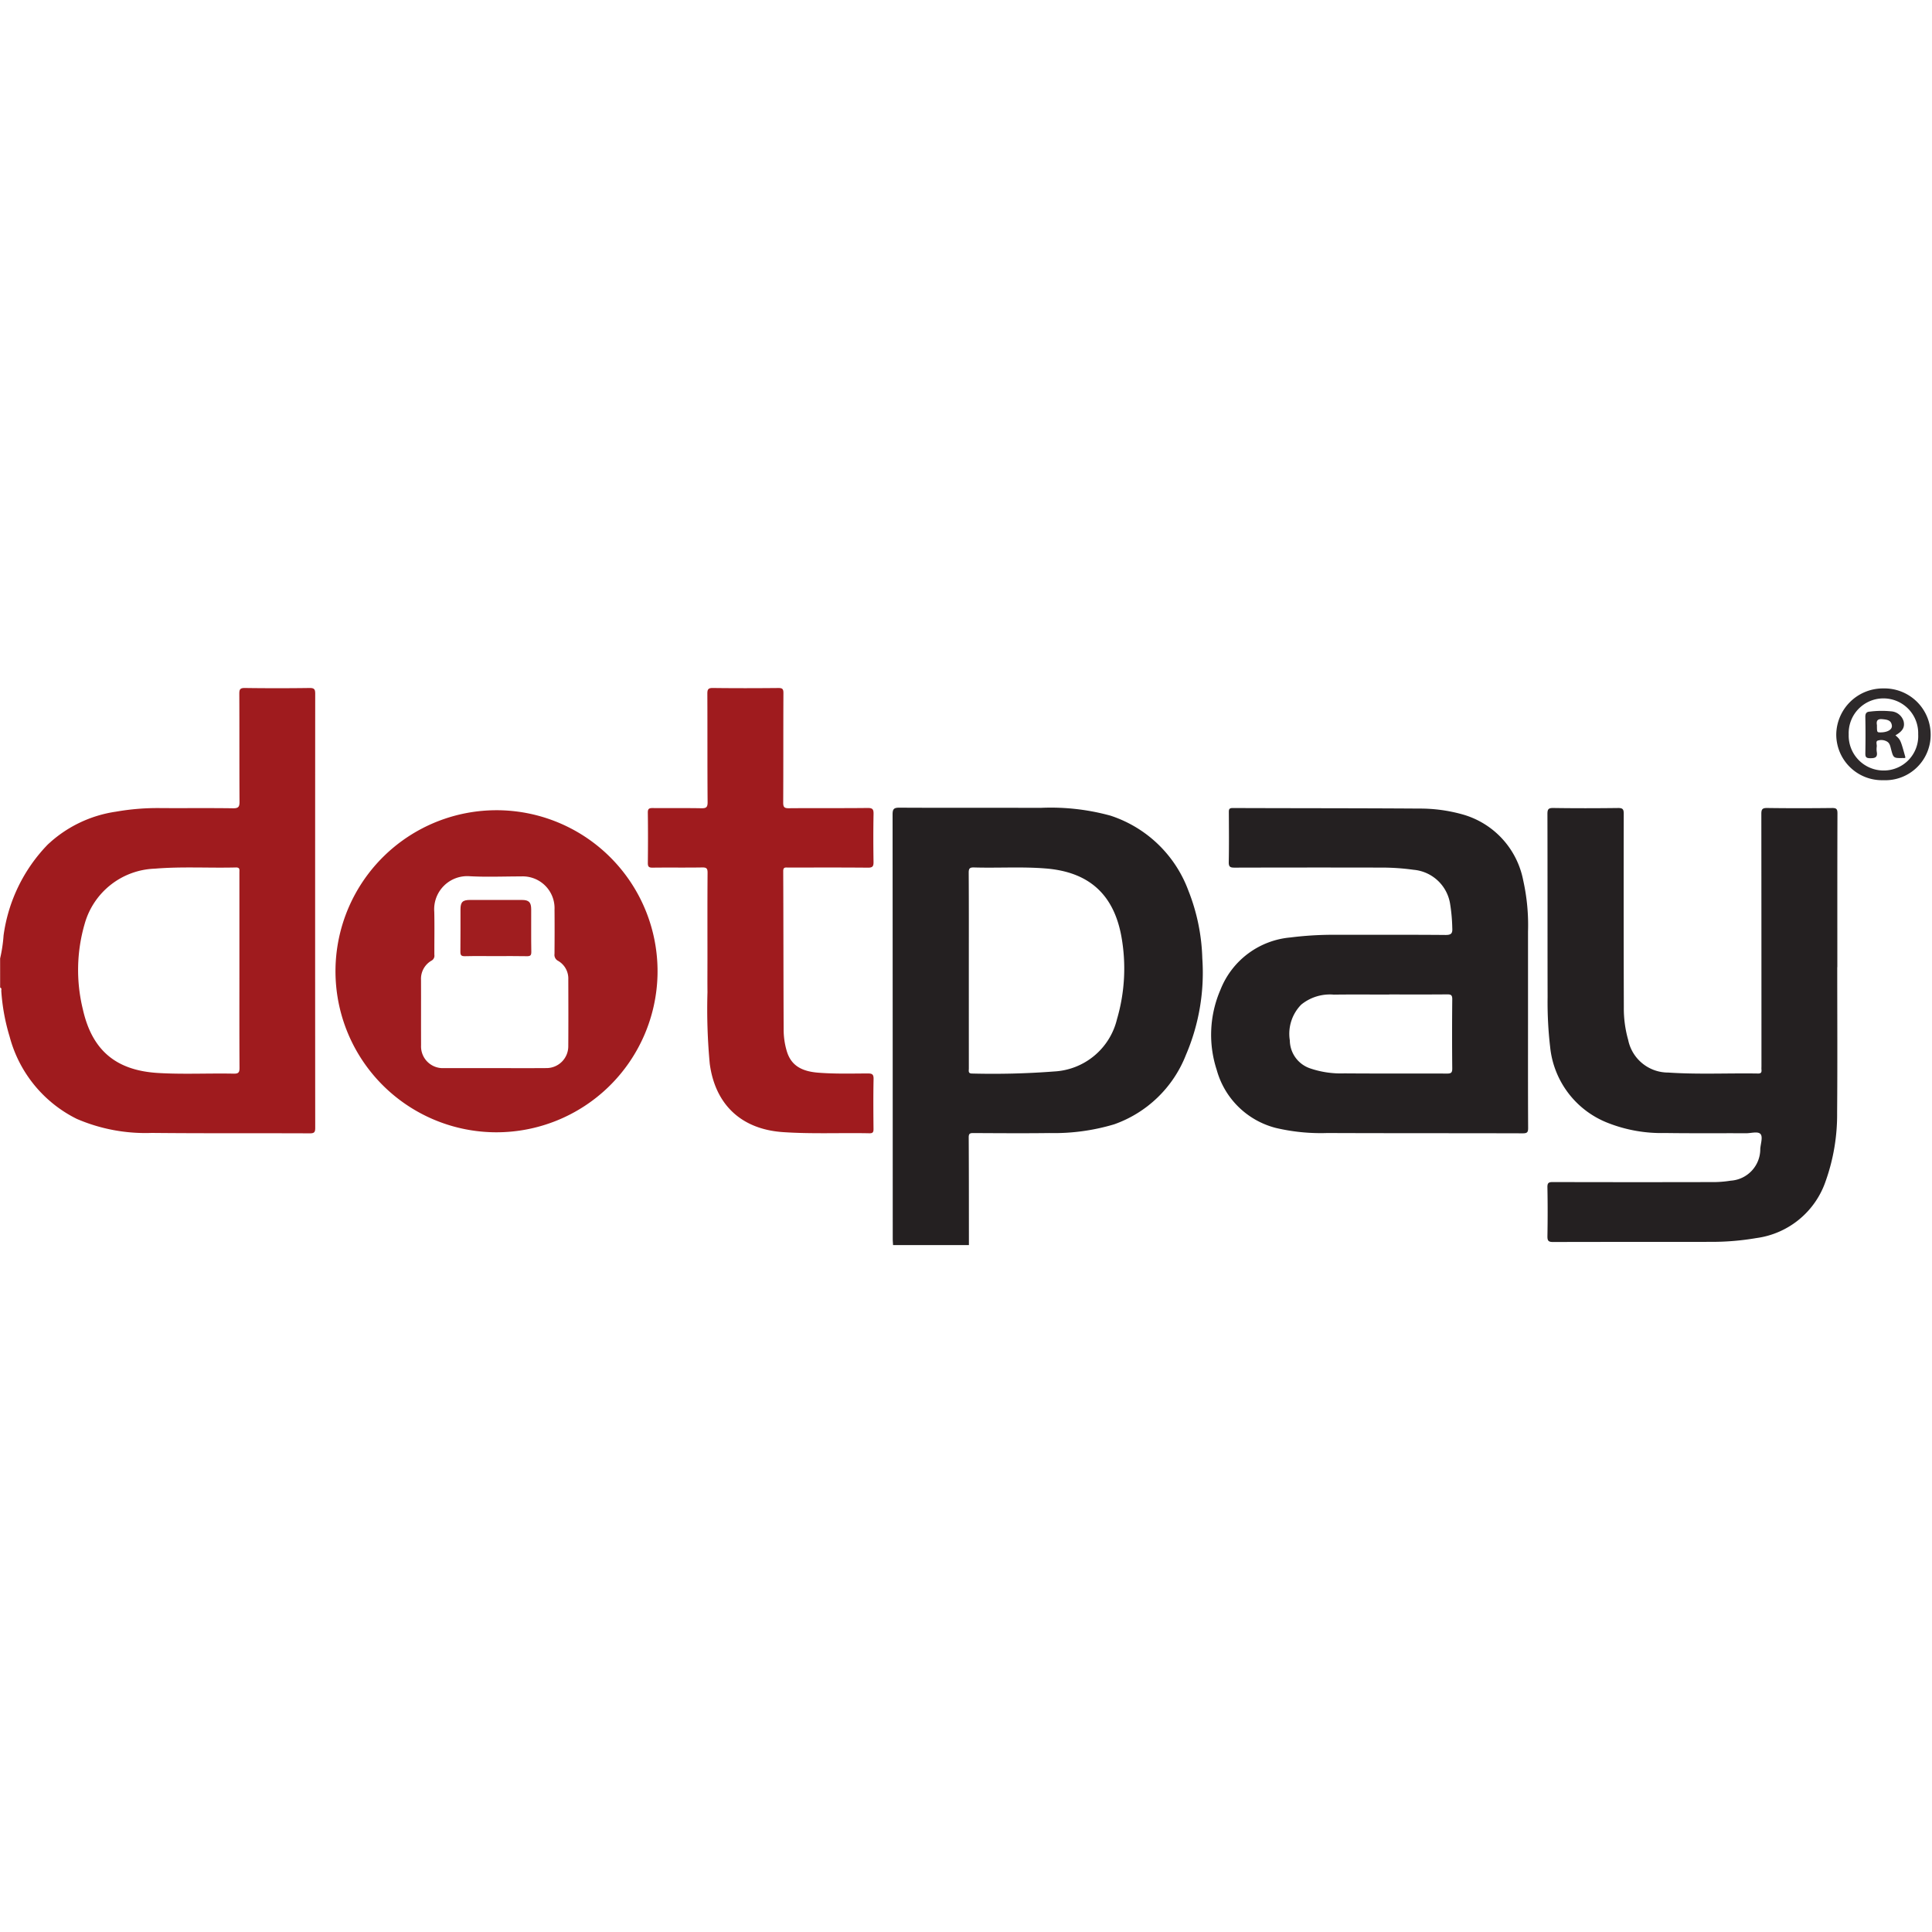
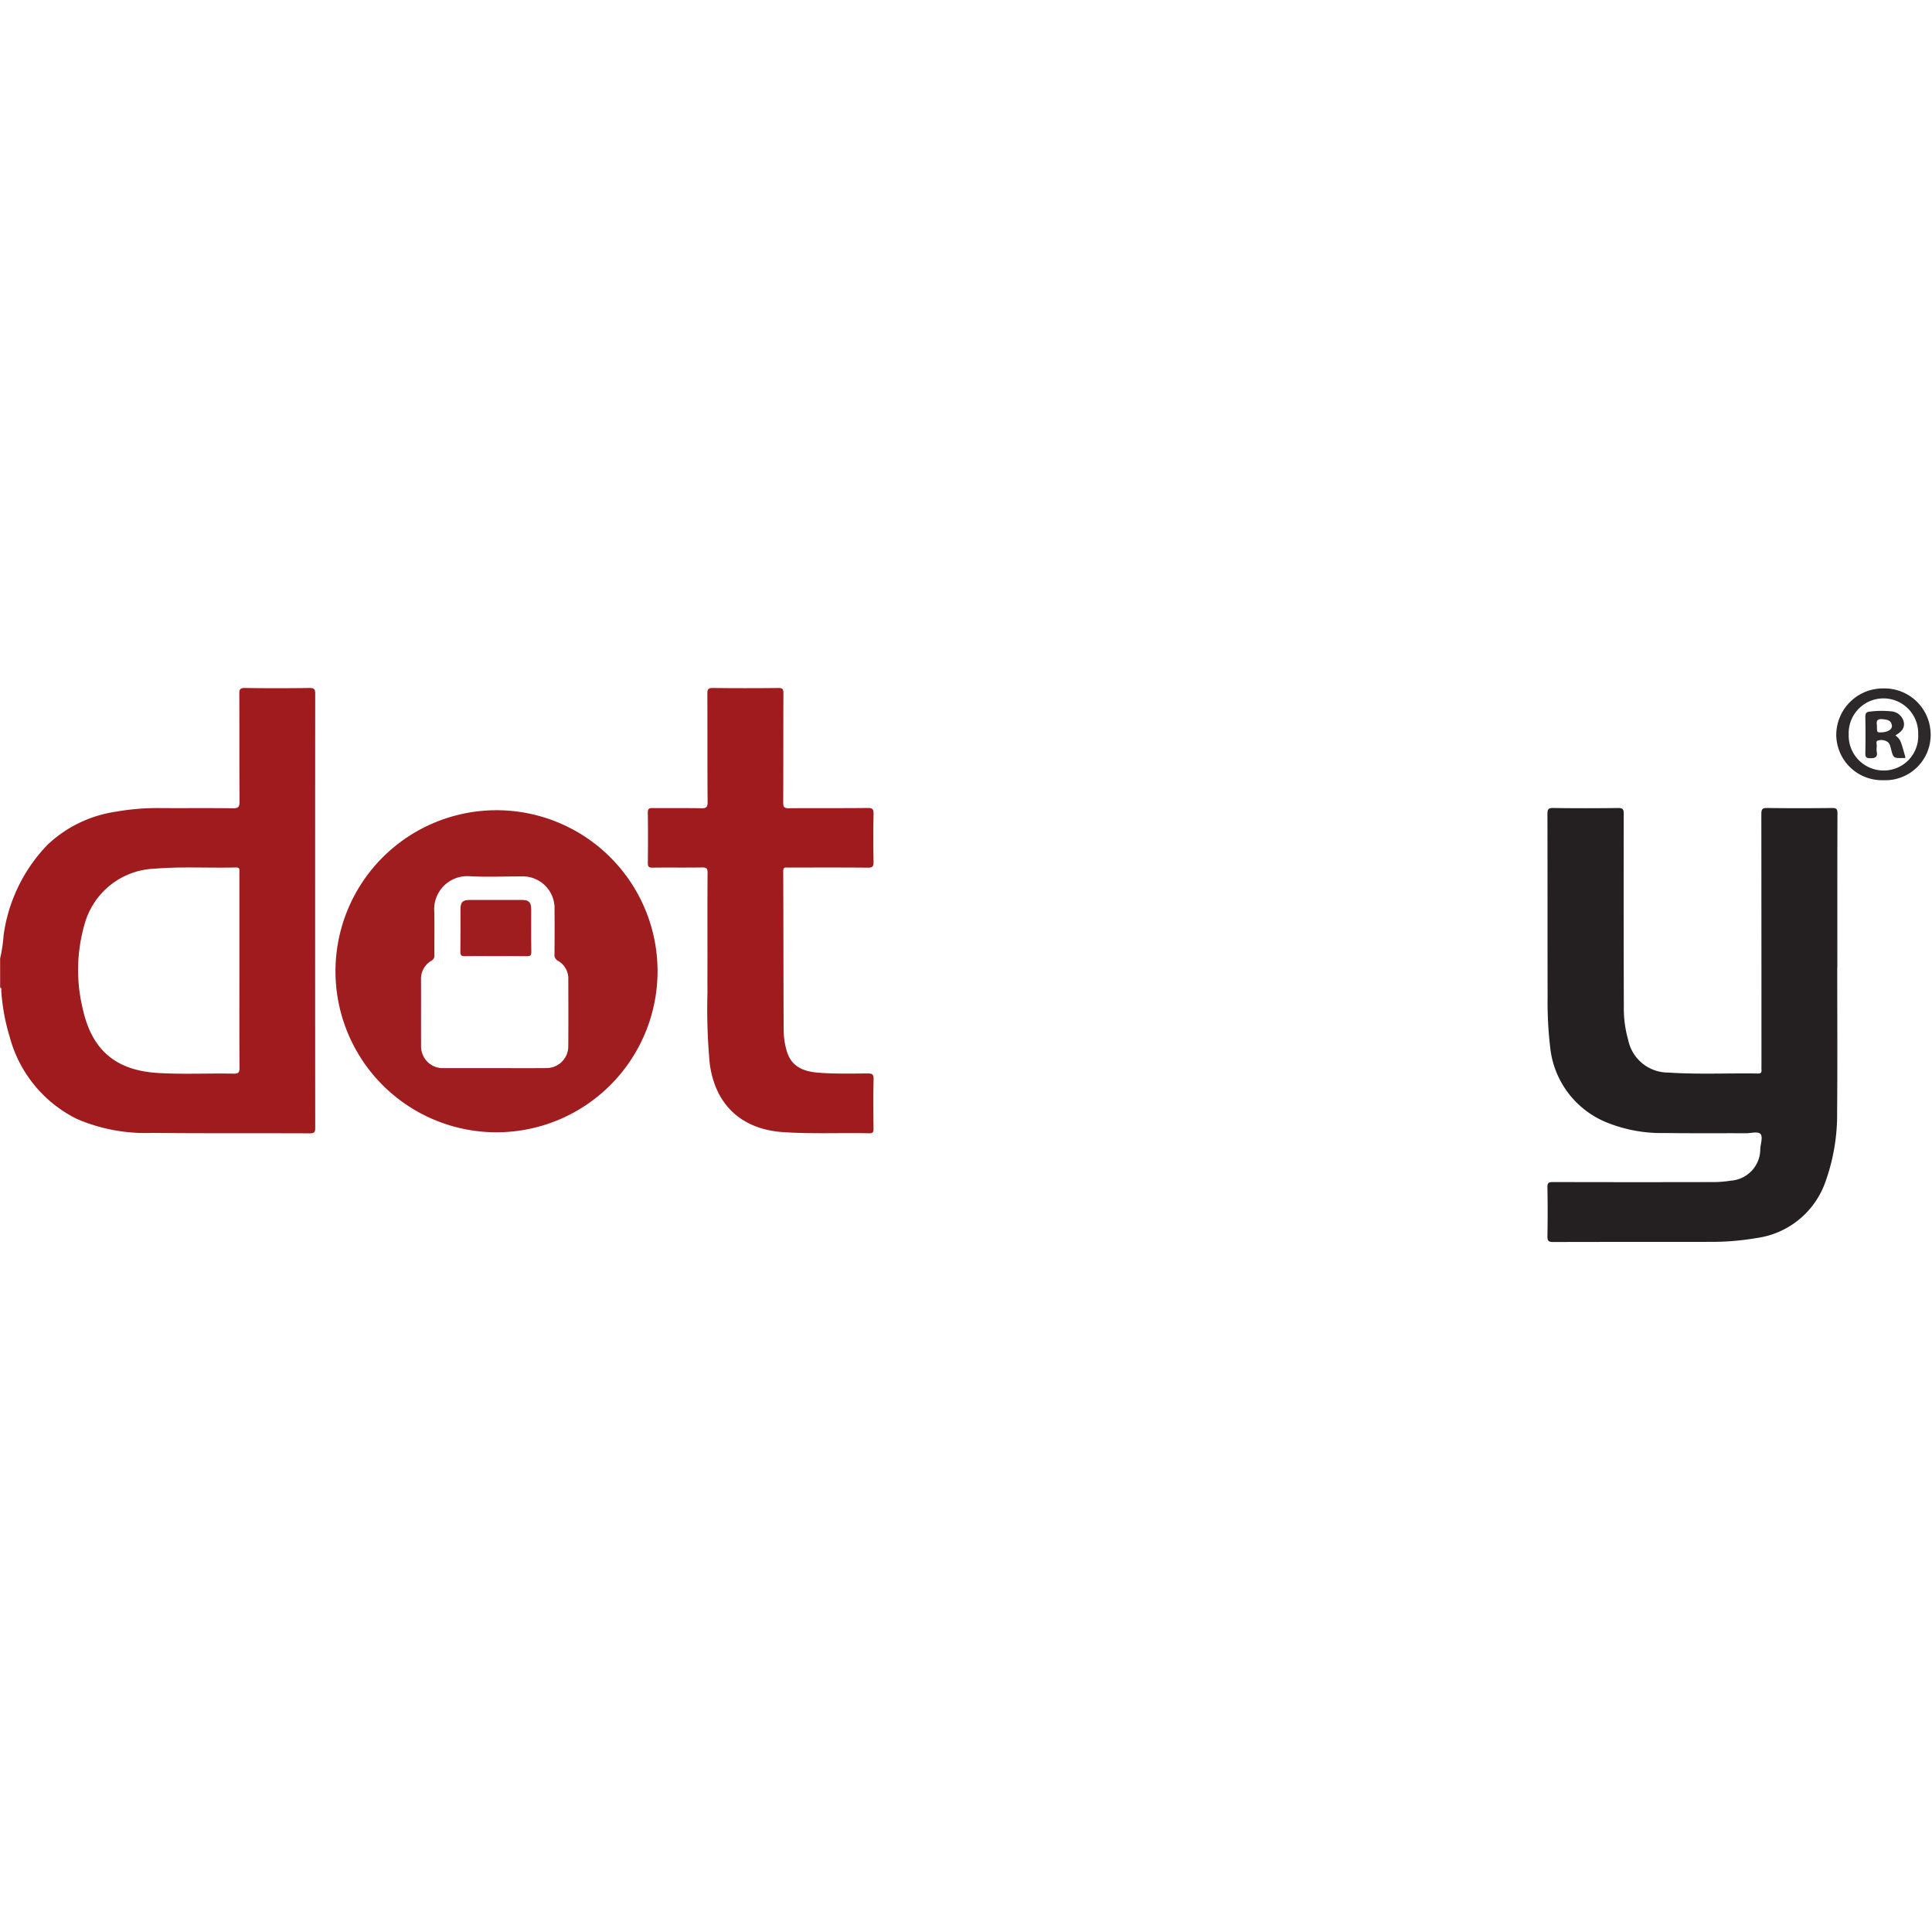
<svg xmlns="http://www.w3.org/2000/svg" id="Layer_24" data-name="Layer 24" width="72.002mm" height="72.003mm" viewBox="0 0 204.1 204.104">
  <defs>
    <style>.cls-1{fill:#9f1b1e;}.cls-2{fill:#242021;}.cls-3{fill:#9f1c1f;}.cls-4{fill:#2d292a;}.cls-5{fill:#a01d1f;}.cls-6{fill:#2e2a2b;}</style>
  </defs>
  <path class="cls-1" d="M.012,101.252a15.504,15.504,0,0,0,.365-2.439,17.107,17.107,0,0,1,4.639-9.566,13.309,13.309,0,0,1,7.245-3.502,25.281,25.281,0,0,1,4.719-.377c2.548.017,5.096-.017,7.643.021.592.009.682-.184.679-.711-.022-3.794-.004-7.589-.021-11.383-.002-.456.079-.621.587-.614q3.42.048,6.842,0c.514-.007.589.167.589.621q-.016,22.921.001,45.842c0,.442-.082.587-.562.585-5.568-.024-11.136.012-16.704-.044a18.323,18.323,0,0,1-7.921-1.482,13.567,13.567,0,0,1-7.095-8.687,21.395,21.395,0,0,1-.882-4.822c-.009-.126.078-.297-.122-.364ZM25.29,102.541q0-5.198,0-10.397c0-.26.072-.514-.376-.503-2.853.072-5.709-.111-8.559.127a7.984,7.984,0,0,0-7.399,5.789,17.445,17.445,0,0,0-.208,9.05c.97,4.347,3.495,6.478,7.945,6.745,2.666.16,5.338.016,8.007.071.495.01.604-.136.601-.611C25.281,109.39,25.29,105.965,25.29,102.541Z" />
-   <path class="cls-2" d="M94.343,131.533c-.011-.224-.033-.449-.033-.673q-.002-22.402-.016-44.804c-.001-.59.132-.735.729-.732,4.973.028,9.947.004,14.92.02a23.779,23.779,0,0,1,7.369.823,13.116,13.116,0,0,1,8.226,7.907,20.934,20.934,0,0,1,1.476,7.172,22.006,22.006,0,0,1-1.726,10.189,12.665,12.665,0,0,1-7.58,7.339,22.108,22.108,0,0,1-6.856.924c-2.671.036-5.343.013-8.015.002-.34-.002-.502.029-.5.448.022,3.795.018,7.59.021,11.385Zm8.005-29.05q0,5.199.002,10.398c0,.247-.101.538.357.53a85.082,85.082,0,0,0,8.675-.22,7.215,7.215,0,0,0,6.617-5.516,19.056,19.056,0,0,0,.465-8.752c-.819-4.482-3.468-6.811-7.986-7.175-2.523-.203-5.05-.034-7.574-.108-.464-.014-.571.109-.568.568C102.358,95.633,102.348,99.058,102.348,102.483Z" />
  <path class="cls-2" d="M194.09,102.176c0,5.128.03,10.257-.013,15.385a20.935,20.935,0,0,1-1.193,7.166,8.992,8.992,0,0,1-7.328,6.064,27.972,27.972,0,0,1-4.899.402c-5.528.011-11.056-.003-16.584.016-.494.002-.606-.137-.599-.61.029-1.723.033-3.447-.002-5.169-.01-.486.148-.556.585-.555q8.323.022,16.645.003a11.987,11.987,0,0,0,2.145-.15,3.337,3.337,0,0,0,3.112-3.372c.04-.527.283-1.227.039-1.537-.264-.335-.999-.098-1.528-.1-2.856-.013-5.713.018-8.569-.025a15.429,15.429,0,0,1-6.129-1.101,9.646,9.646,0,0,1-6.012-7.991,40.757,40.757,0,0,1-.268-5.274c-.016-6.441,0-12.883-.018-19.324-.001-.49.082-.655.619-.646,2.28.035,4.562.03,6.843.002.489-.006.6.129.599.605q-.019,10.246.009,20.493a12.155,12.155,0,0,0,.459,3.397,4.305,4.305,0,0,0,4.231,3.452c3.159.213,6.325.05,9.488.102.32.005.392-.126.364-.4-.012-.122-.002-.246-.002-.369q0-13.324-.012-26.648c-.001-.506.109-.641.628-.634,2.281.032,4.562.028,6.843.002.461-.005.57.107.569.568-.018,5.416-.012,10.831-.012,16.247Z" />
-   <path class="cls-2" d="M161.423,107.961c0,3.733-.009,7.466.012,11.199.003.46-.108.568-.569.567-6.883-.02-13.767-.004-20.65-.032a20.711,20.711,0,0,1-5.433-.537,8.718,8.718,0,0,1-6.247-6.133,11.956,11.956,0,0,1,.397-8.468,8.763,8.763,0,0,1,7.397-5.522,36.383,36.383,0,0,1,4.91-.281c3.822.003,7.644-.016,11.466.018.621.005.754-.178.715-.749a18.225,18.225,0,0,0-.223-2.503,4.287,4.287,0,0,0-3.868-3.634,24.351,24.351,0,0,0-3.495-.232q-7.705-.016-15.411.005c-.456.001-.626-.077-.616-.586.036-1.743.018-3.487.01-5.23-.001-.294-.006-.482.402-.481,6.575.025,13.15.013,19.724.058a16.598,16.598,0,0,1,4.558.615,9.004,9.004,0,0,1,6.411,6.958,21.728,21.728,0,0,1,.51,5.429Q161.423,103.192,161.423,107.961Zm-14.665-2.904v.011c-1.952,0-3.904-.019-5.856.007a4.794,4.794,0,0,0-3.44,1.058,4.397,4.397,0,0,0-1.202,3.779,3.155,3.155,0,0,0,2.126,2.947,10.06,10.06,0,0,0,3.629.535c3.616.029,7.232.003,10.849.02.416.002.559-.082.555-.53q-.035-3.661.001-7.322c.005-.464-.161-.517-.56-.513C150.827,105.067,148.792,105.057,146.758,105.057Z" />
  <path class="cls-3" d="M52.37,119.618a17.012,17.012,0,1,1,17.091-16.649A17.025,17.025,0,0,1,52.37,119.618Zm-.143-6.779c1.829,0,3.658.011,5.487-.004a2.304,2.304,0,0,0,2.32-2.3c.016-2.359.01-4.718.002-7.078a2.152,2.152,0,0,0-1.079-1.951.708.708,0,0,1-.378-.738c.011-1.559.017-3.118.002-4.677a3.362,3.362,0,0,0-3.532-3.504c-1.808-.001-3.621.078-5.424-.02a3.497,3.497,0,0,0-3.748,3.757c.035,1.517.003,3.036.01,4.554a.581.581,0,0,1-.292.6,2.213,2.213,0,0,0-1.118,2.05c.009,2.298-.004,4.595.005,6.893a2.297,2.297,0,0,0,2.444,2.415C48.692,112.844,50.459,112.839,52.227,112.839Z" />
-   <path class="cls-1" d="M74.737,101.252c0-3.015-.011-6.03.012-9.045.004-.463-.112-.576-.572-.568-1.746.03-3.493-.002-5.239.022-.415.006-.503-.123-.499-.513.02-1.764.024-3.528-.002-5.291-.006-.425.139-.496.52-.492,1.705.019,3.411-.012,5.116.02.511.01.685-.078.68-.649-.032-3.815-.009-7.63-.027-11.445-.002-.461.088-.617.59-.611,2.301.031,4.602.025,6.903.003.426-.004.545.095.543.533-.019,3.856-.002,7.712-.023,11.568-.003.481.118.605.601.6,2.774-.025,5.548.005,8.321-.027.536-.006.631.155.622.648-.032,1.681-.028,3.364-.002,5.045.007.462-.09.617-.592.613-2.814-.027-5.63-.013-8.444-.013-.261,0-.506-.069-.504.376.024,5.579.019,11.157.045,16.735a7.993,7.993,0,0,0,.337,2.304c.435,1.422,1.456,2.107,3.304,2.255,1.743.14,3.489.089,5.234.083.448-.002.636.066.625.585-.037,1.763-.023,3.528-.006,5.291.003.348-.096.45-.445.443-3.038-.062-6.078.085-9.116-.122-4.389-.298-7.163-2.891-7.74-7.227a62.08,62.08,0,0,1-.24-7.553C74.726,103.631,74.737,102.442,74.737,101.252Z" />
+   <path class="cls-1" d="M74.737,101.252c0-3.015-.011-6.03.012-9.045.004-.463-.112-.576-.572-.568-1.746.03-3.493-.002-5.239.022-.415.006-.503-.123-.499-.513.02-1.764.024-3.528-.002-5.291-.006-.425.139-.496.52-.492,1.705.019,3.411-.012,5.116.02.511.01.685-.078.68-.649-.032-3.815-.009-7.63-.027-11.445-.002-.461.088-.617.59-.611,2.301.031,4.602.025,6.903.003.426-.004.545.095.543.533-.019,3.856-.002,7.712-.023,11.568-.003.481.118.605.601.6,2.774-.025,5.548.005,8.321-.027.536-.006.631.155.622.648-.032,1.681-.028,3.364-.002,5.045.007.462-.09.617-.592.613-2.814-.027-5.63-.013-8.444-.013-.261,0-.506-.069-.504.376.024,5.579.019,11.157.045,16.735a7.993,7.993,0,0,0,.337,2.304c.435,1.422,1.456,2.107,3.304,2.255,1.743.14,3.489.089,5.234.083.448-.002.636.066.625.585-.037,1.763-.023,3.528-.006,5.291.003.348-.096.45-.445.443-3.038-.062-6.078.085-9.116-.122-4.389-.298-7.163-2.891-7.74-7.227a62.08,62.08,0,0,1-.24-7.553C74.726,103.631,74.737,102.442,74.737,101.252" />
  <path class="cls-4" d="M198.952,82.421a4.83,4.83,0,0,1-4.966-4.839,4.932,4.932,0,0,1,4.995-4.855,4.879,4.879,0,0,1,4.977,4.852A4.79,4.79,0,0,1,198.952,82.421Zm3.689-4.858a3.672,3.672,0,1,0-7.34.019,3.688,3.688,0,0,0,3.725,3.816A3.637,3.637,0,0,0,202.641,77.562Z" />
  <path class="cls-5" d="M52.379,101.006c-1.088,0-2.176-.017-3.263.009-.382.009-.486-.103-.48-.481.021-1.495.003-2.991.011-4.487.004-.756.236-.973,1.002-.974q2.74-.004,5.48,0c.743.001.985.241.987.992.006,1.496-.014,2.992.012,4.487.007.399-.124.47-.486.463C54.554,100.991,53.466,101.006,52.379,101.006Z" />
  <path class="cls-6" d="M200.239,77.681c.538.473.538.473,1.055,2.337-.069.099-.176.06-.267.062-1.007.016-1.004.014-1.266-.993-.076-.294-.132-.606-.447-.766a1.214,1.214,0,0,0-.953-.079c-.223.081-.074.406-.097.621a1.963,1.963,0,0,0,.001.552c.112.606-.192.69-.712.684-.424-.005-.5-.146-.493-.527.022-1.271.025-2.542-.002-3.813-.008-.39.108-.569.495-.584a9.715,9.715,0,0,1,2.203-.03,1.474,1.474,0,0,1,1.349,1.064C201.243,76.83,201.001,77.247,200.239,77.681Zm-1.956-1.083c0,.777,0,.777.406.773.717-.007,1.222-.3,1.173-.718-.068-.586-.521-.629-1-.677C198.279,75.918,198.212,76.217,198.284,76.598Z" />
</svg>